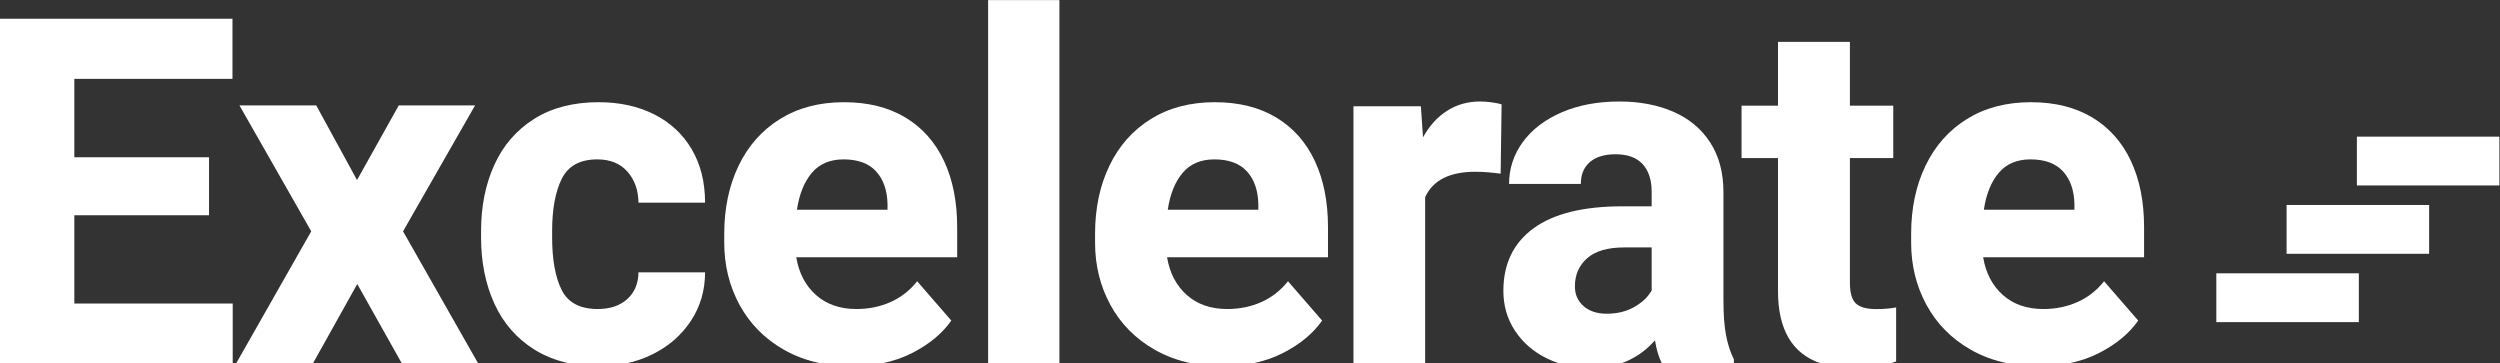
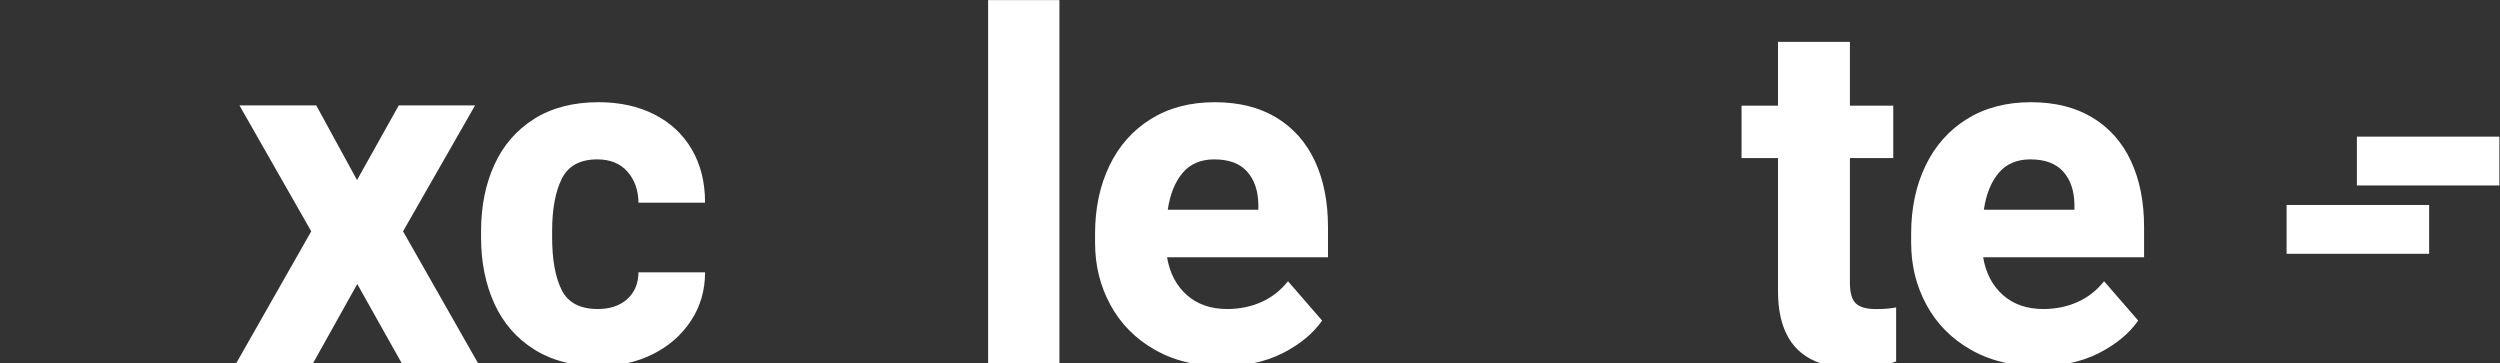
<svg xmlns="http://www.w3.org/2000/svg" viewBox="-517.844 390.695 1706.898 248.059" width="1706.898" height="248.059">
  <rect x="-517.844" y="390.695" width="1706.898" height="248.059" fill="#333333" stroke="none" />
  <g transform="matrix(1.333, 0, 0, -1.333, -519.612, 638.753)" id="g10">
    <g id="g12">
      <g id="g14">
        <g id="g20">
          <g id="g22">
-             <path id="path30" style="stroke: none; fill: rgb(255, 255, 255);" d="m 1209.518,21.101 h -73 v 25 h 73 z" />
-           </g>
+             </g>
        </g>
      </g>
    </g>
    <g id="g32">
      <g id="g34">
        <g id="g40">
          <g id="g42">
            <path id="path50" style="stroke: none; fill: rgb(255, 255, 255);" d="m 1245.518,56.101 h -73 v 25 h 73 z" />
          </g>
        </g>
      </g>
    </g>
    <g id="g52">
      <g id="g54">
        <g id="g60">
          <g id="g62">
            <path id="path70" style="stroke: none; fill: rgb(255, 255, 255);" d="m 1208.517,91.102 h 72.983 v 25 h -72.983 z" />
          </g>
        </g>
      </g>
    </g>
    <g id="g72">
      <g id="g74">
        <g id="g80">
          <g id="g82">
-             <path id="path90" style="stroke: none; fill: rgb(255, 255, 255);" d="M 39.399,176.481 H 1.326 V 0 H 120.518 V 30.612 H 39.399 V 75.84 h 68.994 v 29.708 H 39.399 v 40.134 h 80.998 v 30.799 z" />
-           </g>
+             </g>
        </g>
      </g>
    </g>
    <g id="g92">
      <g id="g94">
        <g id="g100">
          <g id="g102">
            <path id="path110" style="stroke: none; fill: rgb(255, 255, 255);" d="M 205.569,132.101 184.192,93.868 163.304,132.101 H 123.973 L 160.74,67.606 122.299,0 h 39.332 L 184.315,40.611 207.12,0 h 39.088 l -38.44,67.606 36.889,64.495 z" />
          </g>
        </g>
      </g>
    </g>
    <g id="g112">
      <g id="g114">
        <g id="g120">
          <g id="g122">
            <path id="path130" style="stroke: none; fill: rgb(255, 255, 255);" d="m 274.906,125.185 c -9.04,-5.705 -15.828,-13.54 -20.367,-23.5 v 0 c -4.541,-9.963 -6.81,-21.292 -6.81,-33.986 v 0 -3.132 c 0,-12.696 2.269,-24.025 6.81,-33.986 v 0 c 4.539,-9.963 11.347,-17.797 20.427,-23.501 v 0 C 280.274,3.745 286.27,1.385 292.952,0 v 0 h 29.385 c 4.67,1.024 9.107,2.581 13.308,4.671 v 0 c 8.234,4.097 14.762,9.802 19.582,17.113 v 0 c 4.821,7.31 7.232,15.586 7.232,24.825 v 0 h -34.106 c -0.081,-5.783 -2.009,-10.364 -5.785,-13.738 v 0 c -3.776,-3.374 -8.797,-5.062 -15.063,-5.062 v 0 c -9.08,0 -15.245,3.255 -18.499,9.762 v 0 c -3.254,6.507 -4.881,15.505 -4.881,26.996 v 0 3.132 c 0,11.247 1.646,20.187 4.941,26.815 v 0 c 3.294,6.629 9.359,9.942 18.198,9.942 v 0 c 6.586,0 11.728,-2.09 15.426,-6.267 v 0 c 3.693,-4.178 5.582,-9.481 5.663,-15.906 v 0 h 34.106 c 0,10.522 -2.29,19.661 -6.87,27.415 v 0 c -4.579,7.753 -10.986,13.697 -19.221,17.836 v 0 c -8.237,4.137 -17.698,6.207 -28.382,6.207 v 0 c -13.015,0 -24.042,-2.852 -33.08,-8.556" />
          </g>
        </g>
      </g>
    </g>
    <g id="g132">
      <g id="g134">
        <g id="g140">
          <g id="g142">
-             <path id="path150" style="stroke: none; fill: rgb(255, 255, 255);" d="m 400.844,125.124 c -9.241,-5.745 -16.312,-13.719 -21.211,-23.923 v 0 C 374.731,90.998 372.282,79.39 372.282,66.373 v 0 -4.579 c 0,-11.65 2.631,-22.295 7.893,-31.936 v 0 c 5.262,-9.641 12.814,-17.275 22.657,-22.897 v 0 C 408.558,3.688 414.875,1.368 421.785,0 v 0 h 31.391 c 5.539,1.12 10.651,2.878 15.335,5.274 v 0 c 8.799,4.497 15.486,10.042 20.066,16.629 v 0 L 471.102,42.03 c -3.776,-4.741 -8.335,-8.296 -13.678,-10.666 v 0 c -5.343,-2.37 -11.147,-3.555 -17.414,-3.555 v 0 c -8.435,0 -15.346,2.39 -20.727,7.171 v 0 c -5.385,4.78 -8.759,11.227 -10.124,19.342 v 0 h 82.432 v 15.426 c 0,13.015 -2.251,24.324 -6.75,33.925 v 0 c -4.499,9.6 -11.087,17.011 -19.764,22.234 v 0 c -8.676,5.222 -19.162,7.834 -31.454,7.834 v 0 c -12.614,0 -23.542,-2.874 -32.779,-8.617 m 16.329,-27.538 c 3.896,4.58 9.298,6.87 16.209,6.87 v 0 c 7.39,0 12.955,-2.049 16.692,-6.147 v 0 c 3.736,-4.096 5.681,-9.681 5.844,-16.75 v 0 -2.893 h -46.397 c 1.204,8.034 3.754,14.341 7.652,18.92" />
-           </g>
+             </g>
        </g>
      </g>
    </g>
    <g id="g152">
      <g id="g154">
        <g id="g160">
          <g id="g162">
            <path id="path170" style="stroke: none; fill: rgb(255, 255, 255);" d="m 507.439,0.102 h 36.516 v 185.942 h -36.516 z" />
          </g>
        </g>
      </g>
    </g>
    <g id="g172">
      <g id="g174">
        <g id="g180">
          <g id="g182">
            <path id="path190" style="stroke: none; fill: rgb(255, 255, 255);" d="m 590.775,125.124 c -9.239,-5.745 -16.311,-13.719 -21.21,-23.923 v 0 C 564.663,90.998 562.214,79.39 562.214,66.373 v 0 -4.579 c 0,-11.65 2.63,-22.295 7.893,-31.936 v 0 c 5.261,-9.641 12.814,-17.275 22.656,-22.897 v 0 C 598.489,3.688 604.807,1.368 611.717,0 v 0 h 31.39 c 5.54,1.12 10.652,2.878 15.337,5.274 v 0 c 8.797,4.497 15.486,10.042 20.064,16.629 v 0 L 661.035,42.03 c -3.778,-4.741 -8.336,-8.296 -13.679,-10.666 v 0 c -5.343,-2.37 -11.148,-3.555 -17.415,-3.555 v 0 c -8.434,0 -15.345,2.39 -20.727,7.171 v 0 c -5.383,4.78 -8.757,11.227 -10.124,19.342 v 0 h 82.432 v 15.426 c 0,13.015 -2.251,24.324 -6.75,33.925 v 0 c -4.499,9.6 -11.087,17.011 -19.763,22.234 v 0 c -8.677,5.222 -19.163,7.834 -31.454,7.834 v 0 c -12.614,0 -23.542,-2.874 -32.78,-8.617 m 16.33,-27.538 c 3.896,4.58 9.298,6.87 16.21,6.87 v 0 c 7.39,0 12.953,-2.049 16.69,-6.147 v 0 c 3.736,-4.096 5.682,-9.681 5.845,-16.75 v 0 -2.893 h -46.398 c 1.204,8.034 3.755,14.341 7.653,18.92" />
          </g>
        </g>
      </g>
    </g>
    <g id="g192">
      <g id="g194">
        <g id="g200">
          <g id="g202">
-             <path id="path210" style="stroke: none; fill: rgb(255, 255, 255);" d="m 742.533,129.36 c -4.985,-3.162 -9.1,-7.703 -12.342,-13.62 v 0 l -1.095,15.93 H 694.563 V 0.102 h 36.722 v 84.996 c 3.971,8.673 12.525,13.011 25.658,13.011 v 0 c 3.971,0 8.308,-0.325 13.011,-0.972 v 0 l 0.486,35.505 c -1.298,0.405 -3,0.749 -5.107,1.034 v 0 c -2.11,0.284 -4.095,0.426 -5.959,0.426 v 0 c -6.243,0 -11.855,-1.582 -16.841,-4.742" />
-           </g>
+             </g>
        </g>
      </g>
    </g>
    <g id="g212">
      <g id="g214">
        <g id="g220">
          <g id="g222">
-             <path id="path230" style="stroke: none; fill: rgb(255, 255, 255);" d="m 801.112,128.502 c -8.563,-3.733 -15.177,-8.805 -19.842,-15.216 v 0 c -4.668,-6.412 -7,-13.553 -7,-21.423 v 0 h 36.761 c 0,4.868 1.562,8.621 4.688,11.259 v 0 c 3.123,2.636 7.486,3.956 13.085,3.956 v 0 c 6.167,0 10.792,-1.685 13.877,-5.05 v 0 c 3.083,-3.369 4.625,-8.096 4.625,-14.184 v 0 -7.424 h -14.973 c -20.043,0 -35.219,-3.753 -45.524,-11.259 v 0 c -10.307,-7.508 -15.46,-18.199 -15.46,-32.076 v 0 c 0,-7.546 1.966,-14.323 5.904,-20.327 v 0 c 3.935,-6.007 9.312,-10.713 16.128,-14.121 v 0 C 795.455,1.6 797.596,0.721 799.805,0 v 0 h 31.893 c 6.668,2.308 12.438,6.23 17.312,11.768 v 0 C 849.738,7.08 850.906,3.157 852.52,0 v 0 h 36.904 v 2.029 c -1.786,3.57 -3.126,7.668 -4.018,12.294 v 0 c -0.893,4.625 -1.339,10.669 -1.339,18.137 v 0 55.142 c 0,10.061 -2.272,18.582 -6.816,25.562 v 0 c -4.545,6.98 -10.834,12.213 -18.867,15.703 v 0 c -8.035,3.489 -17.245,5.235 -27.633,5.235 v 0 c -11.198,0 -21.079,-1.868 -29.639,-5.6 m 11.32,-99.207 c -2.963,2.596 -4.444,5.964 -4.444,10.104 v 0 c 0,5.921 2.088,10.73 6.27,14.425 v 0 c 4.179,3.691 10.529,5.537 19.05,5.537 v 0 h 13.998 V 37.329 c -1.868,-3.329 -4.829,-6.148 -8.885,-8.46 v 0 C 834.361,26.556 829.656,25.4 824.3,25.4 v 0 c -4.951,0 -8.906,1.298 -11.868,3.895" />
-           </g>
+             </g>
        </g>
      </g>
    </g>
    <g id="g232">
      <g id="g234">
        <g id="g240">
          <g id="g242">
            <path id="path250" style="stroke: none; fill: rgb(255, 255, 255);" d="m 912.007,164.66 v -32.695 h -18.665 v -26.84 h 18.665 V 37.052 c 0,-19.758 7.27,-32.108 21.808,-37.052 v 0 h 35.813 c 0.983,0.288 1.946,0.601 2.89,0.94 v 0 27.693 c -2.849,-0.569 -6.265,-0.854 -10.249,-0.854 v 0 c -4.88,0 -8.337,0.955 -10.369,2.867 v 0 c -2.034,1.911 -3.051,5.469 -3.051,10.675 v 0 63.804 h 22.205 v 26.84 h -22.205 v 32.695 z" />
          </g>
        </g>
      </g>
    </g>
    <g id="g252">
      <g id="g254">
        <g id="g260">
          <g id="g262">
            <path id="path270" style="stroke: none; fill: rgb(255, 255, 255);" d="m 1008.77,125.124 c -9.239,-5.745 -16.31,-13.719 -21.209,-23.923 v 0 C 982.659,90.998 980.209,79.39 980.209,66.373 v 0 -4.579 c 0,-11.65 2.631,-22.295 7.894,-31.936 v 0 c 5.261,-9.641 12.813,-17.275 22.655,-22.897 v 0 c 5.726,-3.273 12.044,-5.593 18.954,-6.961 v 0 h 31.391 c 5.54,1.12 10.651,2.878 15.336,5.274 v 0 c 8.797,4.497 15.486,10.042 20.065,16.629 v 0 L 1079.03,42.03 c -3.778,-4.741 -8.336,-8.296 -13.678,-10.666 v 0 c -5.344,-2.37 -11.149,-3.555 -17.415,-3.555 v 0 c -8.435,0 -15.345,2.39 -20.727,7.171 v 0 c -5.384,4.78 -8.758,11.227 -10.124,19.342 v 0 h 82.431 v 15.426 c 0,13.015 -2.251,24.324 -6.749,33.925 v 0 c -4.5,9.6 -11.087,17.011 -19.764,22.234 v 0 c -8.677,5.222 -19.162,7.834 -31.454,7.834 v 0 c -12.614,0 -23.542,-2.874 -32.78,-8.617 m 16.33,-27.538 c 3.896,4.58 9.298,6.87 16.21,6.87 v 0 c 7.39,0 12.954,-2.049 16.69,-6.147 v 0 c 3.736,-4.096 5.683,-9.681 5.845,-16.75 v 0 -2.893 h -46.398 c 1.205,8.034 3.755,14.341 7.653,18.92" />
          </g>
        </g>
      </g>
    </g>
  </g>
</svg>